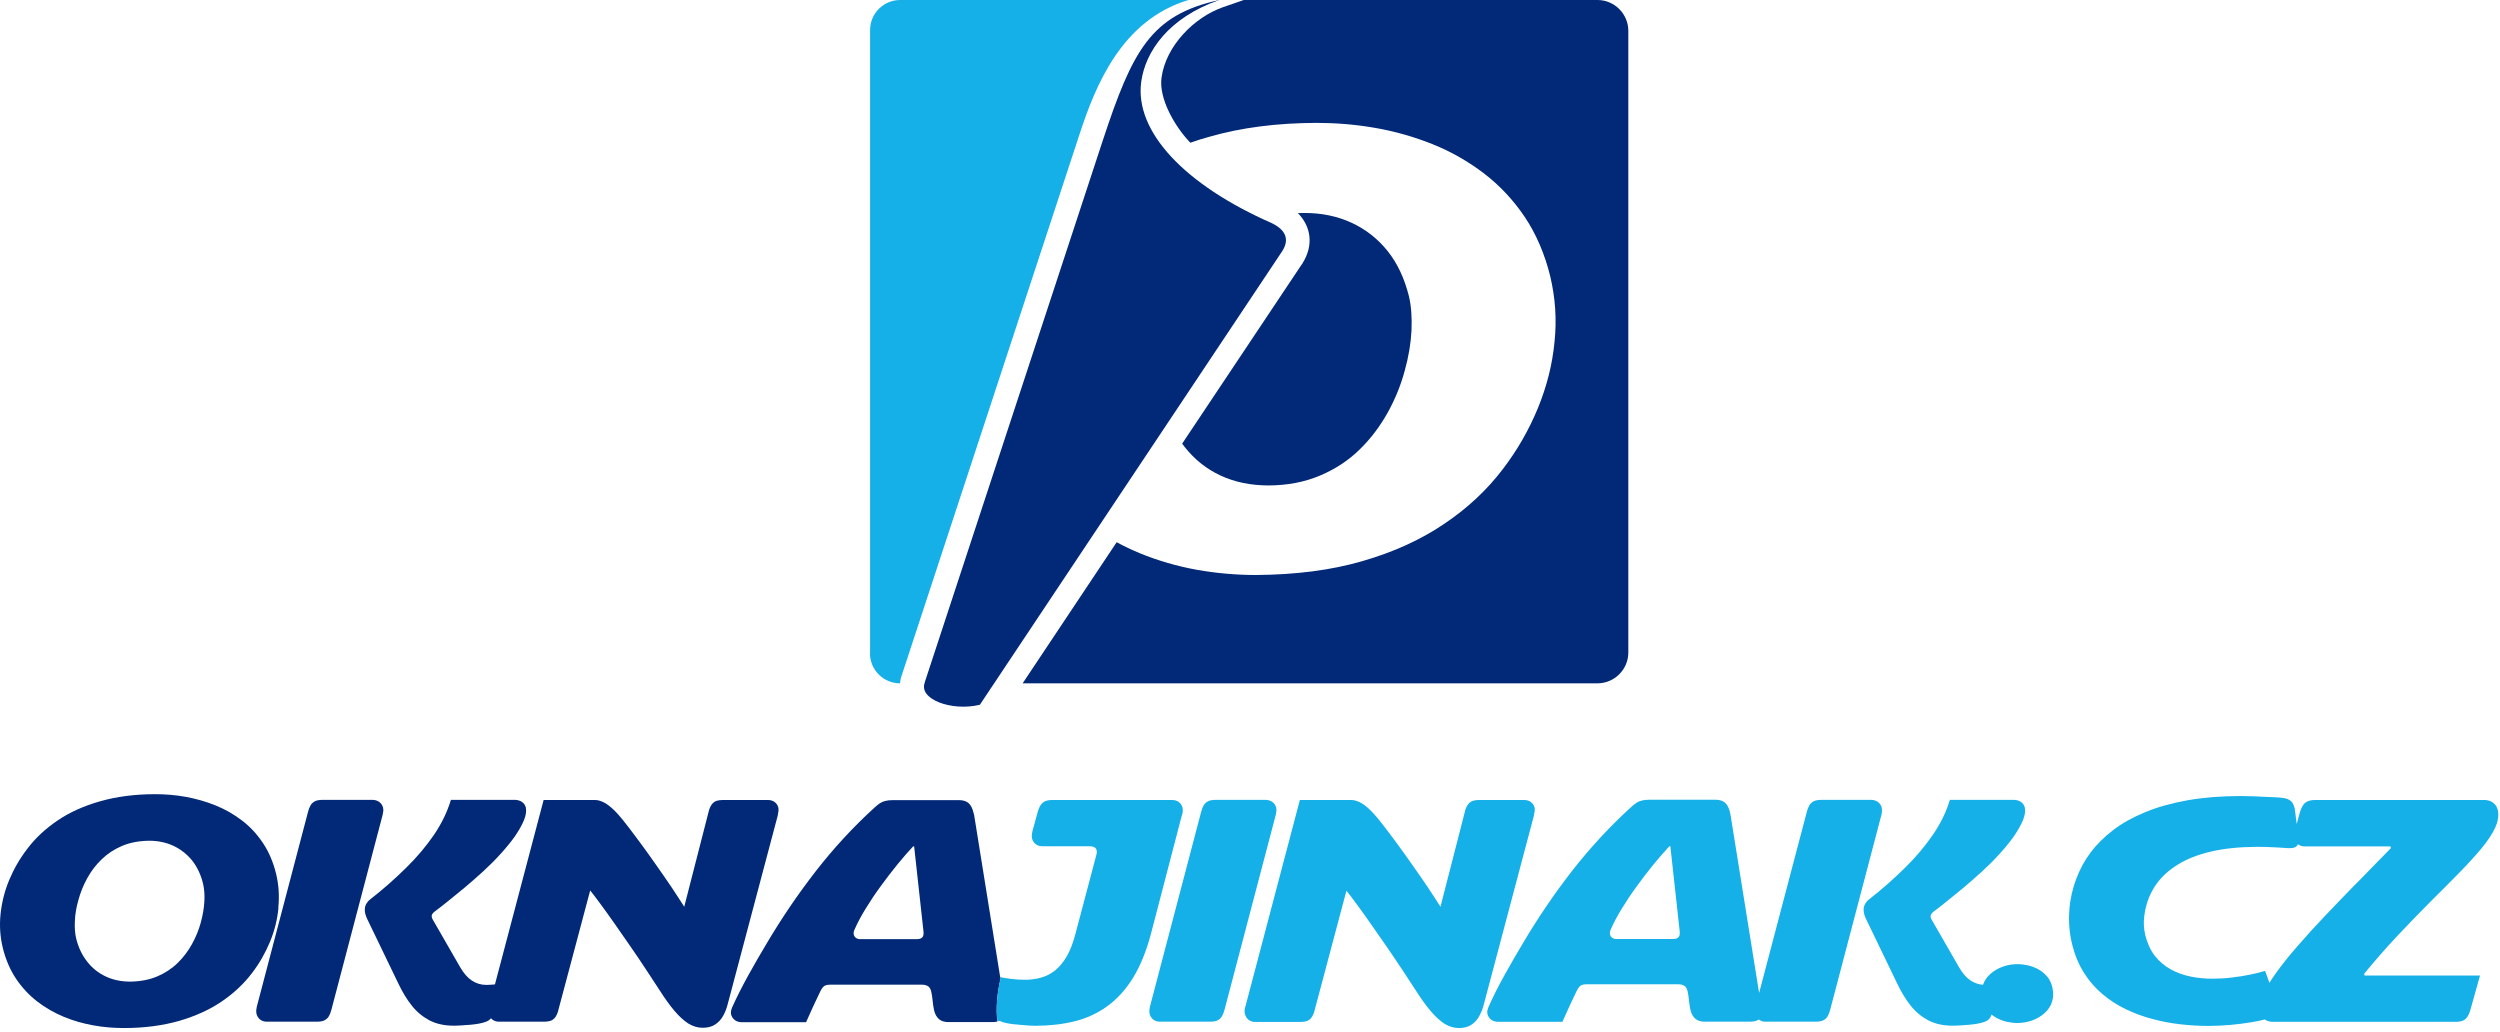
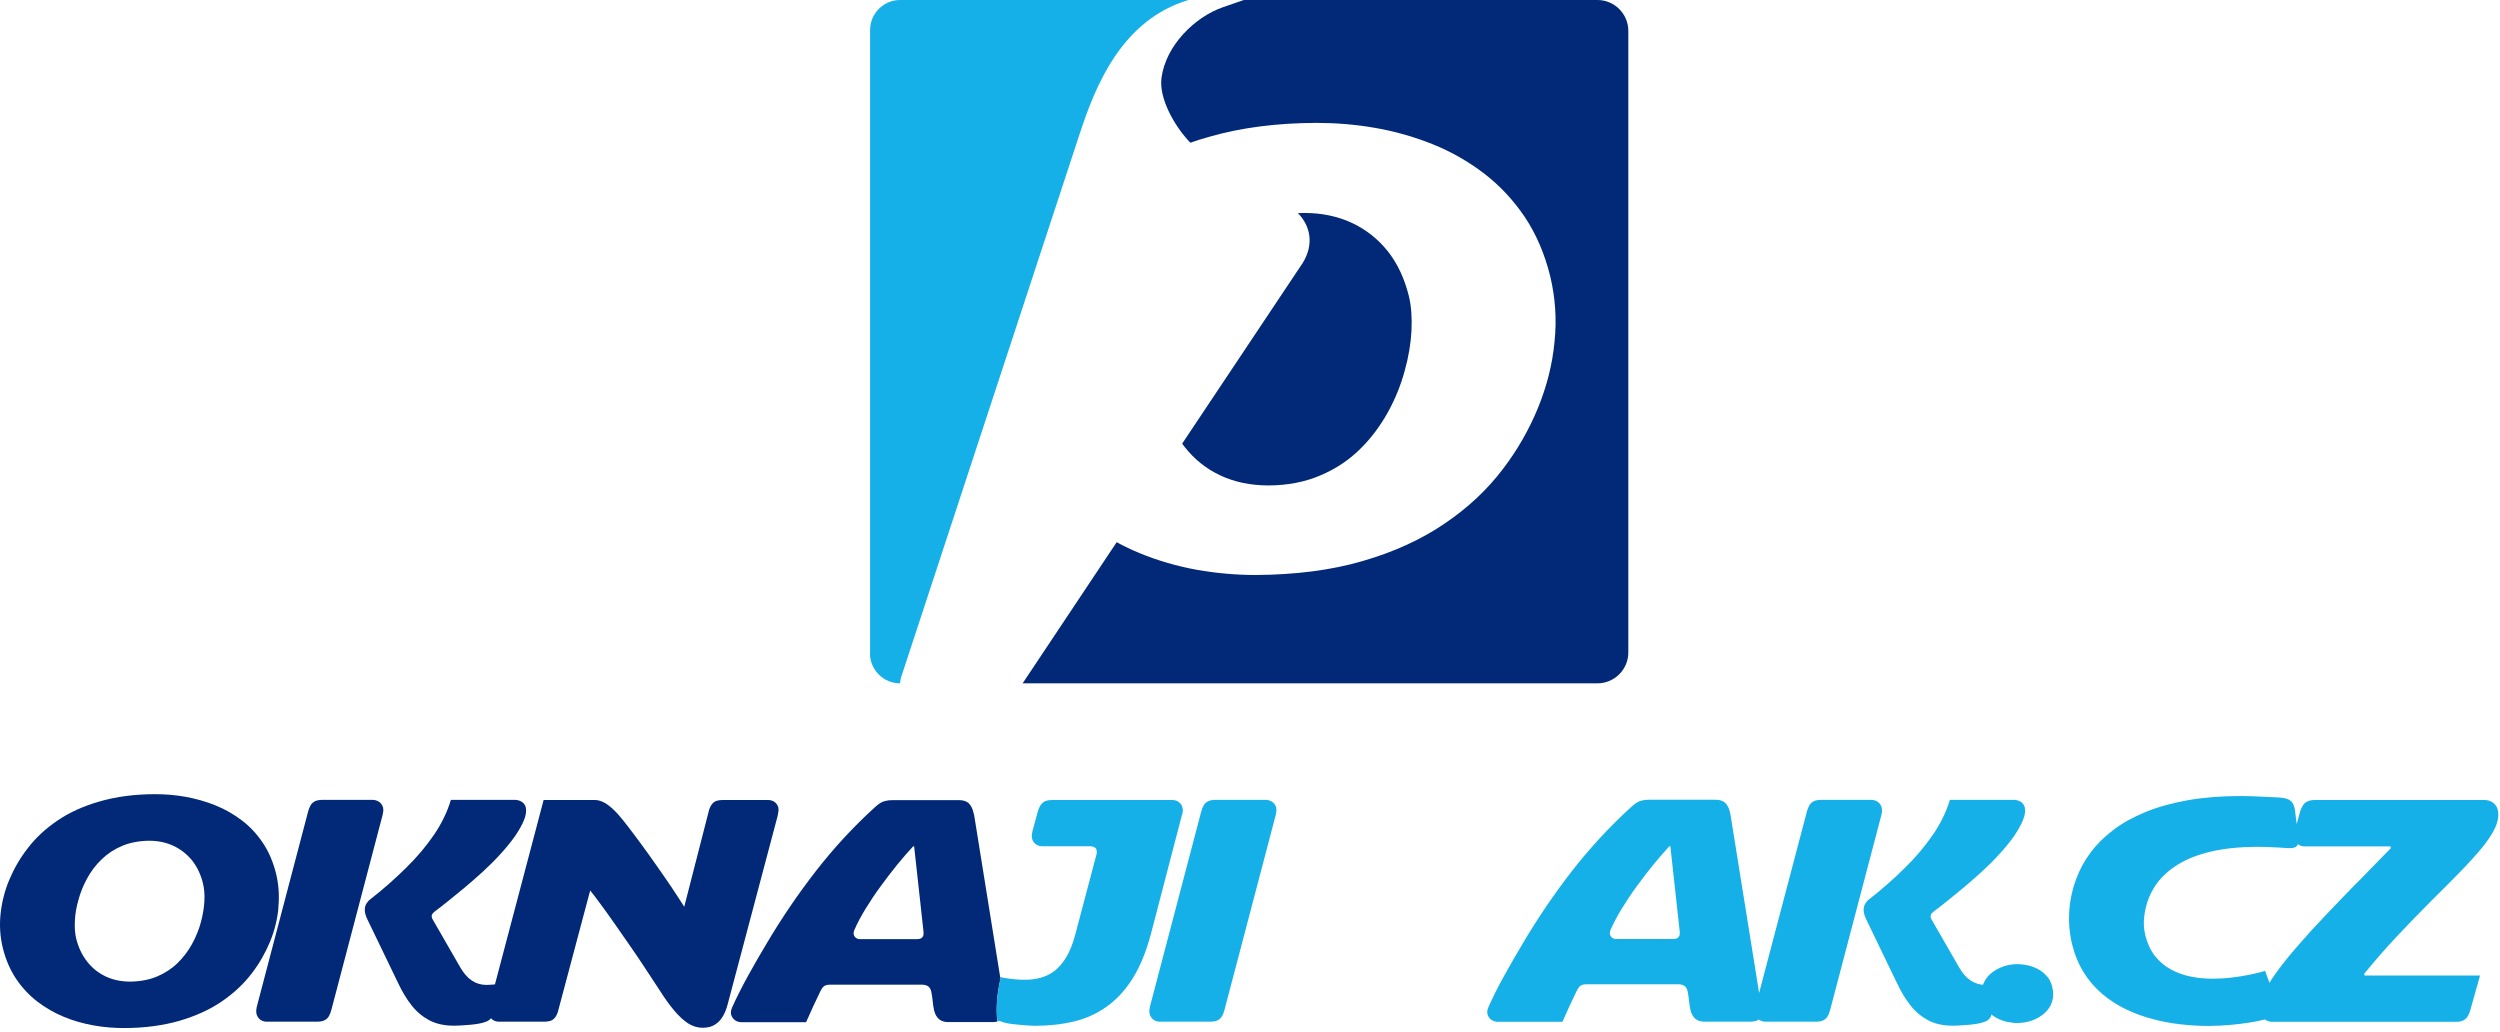
<svg xmlns="http://www.w3.org/2000/svg" width="189" height="78" viewBox="0 0 189 78" fill="none">
  <path fill-rule="evenodd" clip-rule="evenodd" d="M77.301 51.66H120.771C122.051 51.66 123.101 50.61 123.101 49.33V2.33C123.101 1.05 122.051 0 120.771 0H94.031L92.441 0.55C90.301 1.3 88.141 3.45 87.811 5.87C87.591 7.45 88.821 9.53 89.851 10.64L89.991 10.79C90.461 10.62 90.951 10.47 91.461 10.33C93.831 9.65 96.521 9.3 99.521 9.29C100.991 9.29 102.481 9.41 103.971 9.67C105.461 9.93 106.901 10.34 108.301 10.9C109.701 11.46 110.991 12.2 112.191 13.11C113.371 14.02 114.401 15.11 115.271 16.4C116.131 17.69 116.781 19.19 117.201 20.9C117.581 22.51 117.701 24.16 117.521 25.85C117.361 27.54 116.941 29.2 116.271 30.84C115.601 32.47 114.721 34.02 113.611 35.47C112.431 37.02 110.971 38.4 109.201 39.59C107.441 40.79 105.381 41.73 103.001 42.42C100.631 43.11 97.941 43.45 94.941 43.47C93.471 43.47 91.981 43.34 90.501 43.08C89.001 42.81 87.551 42.39 86.161 41.82C85.561 41.57 84.981 41.3 84.421 40.99L77.311 51.66H77.301ZM98.131 16.12C99.091 17.11 99.351 18.5 98.461 19.92V19.94L98.431 19.96L89.371 33.54C89.431 33.62 89.491 33.71 89.561 33.79C90.301 34.73 91.201 35.45 92.271 35.95C93.351 36.45 94.531 36.69 95.851 36.7C97.331 36.7 98.651 36.44 99.801 35.95C100.961 35.46 101.961 34.8 102.801 33.97C103.651 33.14 104.341 32.21 104.911 31.19C105.471 30.18 105.901 29.12 106.191 28.05C106.491 26.98 106.661 25.95 106.711 24.97C106.751 23.99 106.691 23.12 106.511 22.38C106.181 21.06 105.661 19.94 104.921 19C104.181 18.07 103.271 17.35 102.201 16.85C101.121 16.35 99.931 16.1 98.621 16.1C98.451 16.1 98.291 16.1 98.121 16.11L98.131 16.12Z" fill="#022978" />
  <path fill-rule="evenodd" clip-rule="evenodd" d="M65.779 49.39V2.27C65.779 1.02 66.799 0 68.049 0H89.85C84.779 1.52 82.809 6.51 81.629 10.1L68.18 51.03C68.1 51.24 68.059 51.45 68.04 51.66C66.79 51.66 65.769 50.64 65.769 49.39H65.779Z" fill="#15B0E8" />
-   <path fill-rule="evenodd" clip-rule="evenodd" d="M69.908 51.59L83.358 10.66C85.618 3.81 86.988 1.14 92.178 0C88.308 1.35 86.588 3.92 86.278 6.18C85.758 9.95 89.568 13.98 96.148 16.87C96.798 17.18 97.668 17.83 96.948 18.97C89.328 30.4 81.698 41.84 74.078 53.28C71.928 53.8 69.408 52.85 69.918 51.59H69.908Z" fill="#022978" />
  <path fill-rule="evenodd" clip-rule="evenodd" d="M75.669 73.9C75.669 73.9 75.639 73.9 75.619 73.9L73.649 61.64C73.629 61.56 73.609 61.49 73.589 61.41C73.519 61.11 73.399 60.88 73.229 60.72C73.059 60.57 72.819 60.49 72.509 60.49H67.489C67.269 60.49 67.089 60.51 66.939 60.55C66.789 60.58 66.649 60.64 66.529 60.72C66.409 60.8 66.279 60.9 66.139 61.03C64.499 62.52 63.009 64.14 61.659 65.88C60.309 67.62 59.069 69.45 57.939 71.36C57.479 72.13 57.019 72.92 56.579 73.72C56.139 74.52 55.719 75.33 55.349 76.16C55.319 76.24 55.289 76.32 55.269 76.41C55.249 76.5 55.249 76.59 55.269 76.69C55.319 76.88 55.419 77.02 55.569 77.13C55.719 77.23 55.879 77.28 56.069 77.28H60.939C61.109 76.89 61.289 76.49 61.469 76.1C61.649 75.71 61.839 75.32 62.019 74.94C62.079 74.82 62.139 74.72 62.199 74.65C62.249 74.58 62.329 74.52 62.419 74.49C62.509 74.46 62.629 74.44 62.789 74.44H69.669C69.849 74.44 69.999 74.47 70.129 74.54C70.259 74.61 70.349 74.75 70.399 74.95C70.449 75.19 70.489 75.43 70.509 75.67C70.529 75.91 70.569 76.15 70.619 76.39C70.689 76.68 70.819 76.9 70.989 77.05C71.169 77.2 71.399 77.27 71.699 77.27H75.069C75.199 77.27 75.299 77.25 75.399 77.23C75.279 76.18 75.389 75.05 75.659 73.91L75.669 73.9ZM69.739 70.84C69.669 70.95 69.519 71 69.299 71H65.009C64.899 71 64.809 70.97 64.719 70.91C64.629 70.85 64.579 70.77 64.549 70.67C64.529 70.61 64.529 70.54 64.539 70.48C64.539 70.42 64.569 70.36 64.589 70.31C64.809 69.8 65.089 69.27 65.439 68.7C65.789 68.13 66.159 67.57 66.579 67C66.989 66.43 67.409 65.89 67.829 65.37C68.249 64.85 68.659 64.39 69.029 63.99H69.109L69.809 70.36C69.839 70.58 69.819 70.74 69.749 70.84H69.739Z" fill="#022978" />
  <path fill-rule="evenodd" clip-rule="evenodd" d="M58.848 61.39C58.858 61.27 58.858 61.17 58.848 61.07C58.798 60.88 58.708 60.74 58.558 60.63C58.418 60.53 58.248 60.48 58.068 60.48H54.668C54.448 60.48 54.268 60.51 54.128 60.56C53.988 60.62 53.868 60.72 53.778 60.86C53.688 61 53.608 61.18 53.558 61.42L51.728 68.55C51.438 68.09 51.108 67.59 50.758 67.06C50.398 66.53 50.028 65.99 49.638 65.44C49.258 64.89 48.878 64.37 48.508 63.86C48.138 63.36 47.798 62.9 47.488 62.5C47.178 62.1 46.918 61.77 46.698 61.53C46.368 61.17 46.058 60.9 45.778 60.73C45.498 60.57 45.228 60.48 45.008 60.48H41.098L37.418 74.42C37.348 74.42 37.268 74.43 37.188 74.44C37.048 74.45 36.918 74.46 36.788 74.46C36.368 74.46 35.998 74.35 35.668 74.13C35.338 73.91 35.048 73.57 34.788 73.12L32.728 69.54C32.658 69.43 32.628 69.32 32.638 69.22C32.648 69.12 32.728 69.02 32.878 68.9C33.158 68.69 33.488 68.44 33.868 68.13C34.258 67.82 34.668 67.48 35.118 67.11C35.568 66.73 36.018 66.34 36.468 65.93C36.958 65.48 37.418 65.03 37.838 64.56C38.258 64.1 38.628 63.65 38.938 63.21C39.238 62.77 39.468 62.36 39.618 61.99C39.768 61.62 39.808 61.3 39.748 61.03C39.698 60.86 39.608 60.73 39.468 60.63C39.318 60.53 39.148 60.48 38.958 60.47H34.088C33.818 61.37 33.398 62.24 32.818 63.1C32.228 63.96 31.528 64.8 30.698 65.61C29.868 66.43 28.968 67.23 27.978 68C27.868 68.08 27.778 68.19 27.698 68.32C27.618 68.45 27.578 68.61 27.578 68.79C27.578 68.97 27.628 69.19 27.748 69.45L30.098 74.32C30.408 74.98 30.748 75.54 31.128 76.02C31.508 76.5 31.958 76.87 32.468 77.14C32.978 77.4 33.578 77.54 34.268 77.54C34.458 77.54 34.668 77.54 34.898 77.52C35.128 77.51 35.358 77.49 35.588 77.47C35.808 77.45 36.008 77.42 36.188 77.39C36.408 77.35 36.598 77.3 36.748 77.24C36.898 77.18 37.028 77.1 37.118 76.98C37.158 77.02 37.198 77.06 37.238 77.09C37.378 77.19 37.538 77.24 37.718 77.24H41.118C41.338 77.24 41.518 77.21 41.658 77.16C41.798 77.1 41.918 77 42.008 76.86C42.098 76.72 42.178 76.54 42.228 76.3L44.618 67.32C44.828 67.58 45.098 67.93 45.418 68.37C45.738 68.81 46.098 69.3 46.478 69.85C46.868 70.4 47.258 70.97 47.668 71.56C48.078 72.15 48.478 72.74 48.848 73.31C49.228 73.88 49.578 74.42 49.898 74.91C50.278 75.51 50.648 76.02 50.998 76.43C51.348 76.84 51.698 77.16 52.038 77.38C52.388 77.59 52.748 77.7 53.118 77.7C53.498 77.7 53.818 77.62 54.068 77.45C54.318 77.29 54.518 77.07 54.668 76.8C54.818 76.53 54.938 76.23 55.018 75.9L58.788 61.69C58.808 61.6 58.828 61.49 58.838 61.37L58.848 61.39Z" fill="#022978" />
  <path fill-rule="evenodd" clip-rule="evenodd" d="M28.981 61.34C28.981 61.26 28.981 61.17 28.961 61.06C28.911 60.87 28.811 60.73 28.661 60.62C28.511 60.52 28.341 60.47 28.161 60.47H24.401C24.161 60.47 23.961 60.5 23.821 60.57C23.681 60.64 23.561 60.74 23.481 60.88C23.401 61.02 23.331 61.19 23.281 61.4L19.411 76.12C19.391 76.21 19.381 76.29 19.371 76.38C19.371 76.46 19.371 76.55 19.391 76.65C19.441 76.84 19.541 76.98 19.681 77.09C19.821 77.19 19.981 77.24 20.161 77.24H23.941C24.181 77.24 24.381 77.21 24.521 77.14C24.661 77.07 24.781 76.97 24.861 76.83C24.941 76.69 25.011 76.52 25.061 76.31L28.931 61.59C28.951 61.5 28.961 61.42 28.971 61.33L28.981 61.34Z" fill="#022978" />
  <path fill-rule="evenodd" clip-rule="evenodd" d="M21.041 68.61C21.131 67.73 21.071 66.88 20.871 66.05C20.651 65.16 20.321 64.39 19.871 63.72C19.421 63.05 18.891 62.48 18.281 62.02C17.661 61.55 17.001 61.17 16.271 60.88C15.551 60.59 14.801 60.38 14.031 60.24C13.261 60.1 12.491 60.04 11.731 60.04C10.171 60.04 8.781 60.23 7.561 60.58C6.331 60.93 5.261 61.41 4.351 62.03C3.441 62.65 2.681 63.35 2.071 64.16C1.491 64.91 1.041 65.7 0.691 66.54C0.341 67.38 0.131 68.24 0.041 69.11C-0.049 69.98 0.011 70.83 0.211 71.66C0.431 72.55 0.771 73.33 1.211 73.99C1.661 74.66 2.191 75.23 2.811 75.71C3.421 76.18 4.101 76.57 4.821 76.87C5.541 77.17 6.291 77.38 7.071 77.52C7.841 77.66 8.611 77.72 9.371 77.72C10.921 77.72 12.311 77.53 13.541 77.18C14.771 76.82 15.841 76.34 16.751 75.72C17.661 75.1 18.421 74.39 19.031 73.59C19.611 72.84 20.061 72.04 20.411 71.2C20.761 70.35 20.971 69.5 21.051 68.62L21.041 68.61ZM15.181 69.74C15.031 70.29 14.811 70.84 14.521 71.36C14.231 71.89 13.871 72.37 13.431 72.8C12.991 73.23 12.471 73.57 11.881 73.82C11.291 74.07 10.601 74.2 9.841 74.21C9.161 74.21 8.541 74.08 7.991 73.82C7.441 73.56 6.971 73.19 6.591 72.7C6.211 72.22 5.931 71.64 5.761 70.96C5.671 70.58 5.631 70.13 5.661 69.62C5.681 69.11 5.771 68.58 5.931 68.03C6.081 67.47 6.301 66.93 6.591 66.4C6.881 65.87 7.241 65.39 7.681 64.97C8.121 64.54 8.641 64.2 9.231 63.95C9.821 63.7 10.511 63.57 11.271 63.56C11.951 63.56 12.571 63.69 13.121 63.95C13.671 64.21 14.141 64.58 14.531 65.06C14.911 65.55 15.191 66.13 15.351 66.81C15.441 67.19 15.481 67.64 15.451 68.15C15.421 68.66 15.331 69.19 15.181 69.74Z" fill="#022978" />
-   <path fill-rule="evenodd" clip-rule="evenodd" d="M116.02 61.39C116.03 61.27 116.03 61.17 116.02 61.07C115.97 60.88 115.88 60.74 115.73 60.63C115.59 60.53 115.42 60.48 115.24 60.48H111.84C111.62 60.48 111.44 60.51 111.3 60.56C111.16 60.62 111.04 60.72 110.95 60.86C110.86 61 110.78 61.18 110.73 61.42L108.9 68.55C108.61 68.09 108.28 67.59 107.93 67.06C107.57 66.53 107.2 65.99 106.81 65.44C106.43 64.89 106.05 64.37 105.68 63.86C105.31 63.36 104.97 62.9 104.66 62.5C104.35 62.1 104.09 61.77 103.87 61.53C103.54 61.17 103.23 60.9 102.95 60.73C102.67 60.57 102.4 60.48 102.18 60.48H98.27L94.14 76.14C94.11 76.23 94.09 76.31 94.09 76.4C94.09 76.48 94.09 76.57 94.12 76.67C94.17 76.86 94.27 77 94.41 77.11C94.55 77.21 94.71 77.26 94.89 77.26H98.29C98.51 77.26 98.69 77.23 98.83 77.18C98.97 77.12 99.09 77.02 99.18 76.88C99.27 76.74 99.35 76.56 99.4 76.32L101.79 67.34C102 67.6 102.27 67.95 102.59 68.39C102.91 68.83 103.27 69.32 103.65 69.87C104.04 70.42 104.43 70.99 104.84 71.58C105.25 72.17 105.64 72.76 106.02 73.33C106.4 73.9 106.75 74.44 107.07 74.93C107.45 75.53 107.82 76.04 108.17 76.45C108.52 76.86 108.87 77.18 109.21 77.4C109.56 77.61 109.92 77.72 110.29 77.72C110.67 77.72 110.99 77.64 111.24 77.47C111.49 77.31 111.68 77.09 111.83 76.82C111.98 76.55 112.1 76.25 112.18 75.92L115.95 61.71C115.97 61.62 115.99 61.51 116 61.39H116.02Z" fill="#15B0E8" />
  <path fill-rule="evenodd" clip-rule="evenodd" d="M188.83 61.22C188.77 61 188.66 60.82 188.48 60.69C188.3 60.55 188.1 60.49 187.86 60.48H175.02C174.7 60.48 174.45 60.55 174.27 60.69C174.1 60.84 173.97 61.08 173.87 61.42L173.63 62.3L173.52 61.42C173.51 61.37 173.5 61.32 173.5 61.27C173.5 61.22 173.49 61.17 173.48 61.12C173.44 60.95 173.38 60.81 173.31 60.69C173.23 60.58 173.12 60.49 172.97 60.42C172.82 60.36 172.63 60.32 172.4 60.3C172.12 60.28 171.8 60.26 171.44 60.25C171.08 60.23 170.72 60.21 170.37 60.2C170.02 60.19 169.7 60.18 169.42 60.18C167.92 60.18 166.58 60.29 165.38 60.5C164.18 60.72 163.11 61.01 162.18 61.4C161.25 61.78 160.44 62.23 159.76 62.75C159.08 63.27 158.51 63.83 158.05 64.45C157.6 65.04 157.24 65.71 156.96 66.45C156.68 67.19 156.5 67.98 156.44 68.82C156.38 69.66 156.44 70.51 156.65 71.38C156.85 72.19 157.15 72.91 157.54 73.53C157.93 74.16 158.4 74.69 158.94 75.15C159.48 75.61 160.07 75.99 160.72 76.3C161.37 76.61 162.04 76.86 162.74 77.04C163.44 77.23 164.15 77.36 164.87 77.44C165.59 77.52 166.29 77.56 166.97 77.56C167.53 77.56 168.09 77.53 168.65 77.48C169.21 77.43 169.73 77.36 170.22 77.28C170.59 77.22 170.92 77.15 171.22 77.07C171.39 77.19 171.58 77.25 171.8 77.25H185.65C185.87 77.25 186.05 77.22 186.19 77.16C186.33 77.1 186.45 77 186.54 76.86C186.63 76.72 186.71 76.54 186.77 76.31L187.49 73.75H178.76L178.73 73.62C179.58 72.58 180.43 71.61 181.28 70.71C182.13 69.81 182.95 68.96 183.73 68.18C184.52 67.4 185.24 66.67 185.9 66C186.56 65.33 187.12 64.71 187.6 64.14C188.07 63.57 188.42 63.04 188.64 62.56C188.86 62.07 188.92 61.63 188.83 61.22ZM178.19 66.73C177.35 67.59 176.54 68.43 175.78 69.23C175.01 70.04 174.31 70.81 173.68 71.54C173.04 72.27 172.5 72.95 172.05 73.58C171.87 73.83 171.71 74.07 171.57 74.3L171.24 73.4C170.92 73.5 170.54 73.59 170.12 73.68C169.69 73.77 169.23 73.84 168.74 73.9C168.26 73.96 167.76 73.99 167.27 73.99C166.71 73.99 166.16 73.94 165.62 73.83C165.08 73.72 164.58 73.54 164.12 73.29C163.66 73.04 163.26 72.7 162.92 72.28C162.58 71.85 162.34 71.32 162.18 70.69C162.07 70.2 162.04 69.72 162.11 69.23C162.17 68.74 162.29 68.29 162.46 67.86C162.64 67.43 162.85 67.07 163.08 66.76C163.48 66.22 164.01 65.75 164.68 65.34C165.34 64.93 166.17 64.61 167.14 64.38C168.12 64.15 169.27 64.03 170.59 64.02C170.81 64.02 171.06 64.02 171.35 64.03C171.64 64.04 171.93 64.06 172.22 64.07C172.52 64.09 172.77 64.1 172.99 64.12C173.24 64.13 173.43 64.1 173.55 64.03C173.63 63.98 173.69 63.91 173.72 63.82C173.86 63.93 174.04 63.99 174.25 63.99H180.72L180.75 64.12C179.88 65 179.03 65.88 178.19 66.74V66.73Z" fill="#15B0E8" />
  <path fill-rule="evenodd" clip-rule="evenodd" d="M89.362 61.63C89.382 61.55 89.401 61.47 89.412 61.37C89.431 61.28 89.412 61.18 89.401 61.07C89.352 60.88 89.261 60.74 89.112 60.63C88.972 60.53 88.802 60.48 88.621 60.48H79.561C79.341 60.48 79.162 60.51 79.022 60.57C78.882 60.63 78.761 60.73 78.671 60.87C78.582 61.01 78.501 61.19 78.442 61.42L78.052 62.84C77.962 63.19 78.001 63.46 78.151 63.67C78.302 63.87 78.531 63.98 78.832 63.98H82.412C82.632 63.98 82.781 64.04 82.862 64.17C82.931 64.29 82.942 64.45 82.882 64.64L81.291 70.65C81.112 71.31 80.901 71.87 80.641 72.31C80.382 72.75 80.091 73.1 79.772 73.36C79.442 73.62 79.091 73.8 78.701 73.91C78.322 74.02 77.912 74.07 77.472 74.07C77.141 74.07 76.811 74.05 76.481 74.01C76.171 73.97 75.901 73.93 75.662 73.88C75.382 75.03 75.281 76.15 75.401 77.2C75.451 77.2 75.522 77.2 75.572 77.18C75.712 77.25 75.871 77.3 76.061 77.34C76.181 77.37 76.332 77.39 76.531 77.42C76.722 77.44 76.931 77.46 77.151 77.48C77.371 77.5 77.582 77.51 77.772 77.53C77.962 77.54 78.121 77.55 78.242 77.55C79.302 77.55 80.291 77.44 81.201 77.22C82.112 77 82.942 76.62 83.681 76.09C84.421 75.56 85.082 74.85 85.641 73.95C86.201 73.05 86.651 71.94 87.011 70.6L89.352 61.62L89.362 61.63Z" fill="#15B0E8" />
  <path fill-rule="evenodd" clip-rule="evenodd" d="M154.771 73.84C154.591 73.62 154.381 73.44 154.131 73.3C153.891 73.16 153.621 73.06 153.351 72.99C153.071 72.93 152.801 72.89 152.531 72.89C152.141 72.89 151.761 72.95 151.411 73.08C151.051 73.21 150.741 73.39 150.471 73.63C150.211 73.86 150.031 74.13 149.911 74.45C149.571 74.42 149.261 74.31 148.981 74.13C148.651 73.91 148.361 73.57 148.101 73.12L146.041 69.54C145.971 69.43 145.941 69.32 145.961 69.22C145.971 69.12 146.051 69.02 146.201 68.9C146.481 68.69 146.811 68.44 147.191 68.13C147.581 67.82 147.991 67.48 148.441 67.11C148.891 66.73 149.341 66.34 149.791 65.93C150.281 65.48 150.741 65.03 151.161 64.56C151.581 64.1 151.951 63.65 152.261 63.21C152.561 62.77 152.791 62.36 152.941 61.99C153.091 61.62 153.131 61.3 153.071 61.03C153.021 60.86 152.931 60.73 152.791 60.63C152.641 60.53 152.471 60.48 152.281 60.47H147.411C147.141 61.37 146.721 62.24 146.131 63.1C145.541 63.96 144.841 64.8 144.011 65.61C143.181 66.43 142.281 67.23 141.291 68C141.181 68.08 141.091 68.19 141.011 68.32C140.931 68.45 140.891 68.61 140.891 68.79C140.891 68.97 140.941 69.19 141.061 69.45L143.411 74.32C143.721 74.98 144.061 75.54 144.441 76.02C144.821 76.5 145.271 76.87 145.781 77.14C146.291 77.4 146.891 77.54 147.581 77.54C147.771 77.54 147.981 77.54 148.211 77.52C148.441 77.51 148.671 77.49 148.901 77.47C149.121 77.45 149.321 77.42 149.501 77.39C149.721 77.35 149.911 77.3 150.061 77.24C150.221 77.18 150.341 77.09 150.431 76.97C150.481 76.9 150.531 76.81 150.561 76.7C150.671 76.79 150.781 76.87 150.901 76.93C151.141 77.07 151.411 77.17 151.681 77.24C151.961 77.3 152.231 77.34 152.501 77.34C152.891 77.34 153.271 77.27 153.621 77.15C153.981 77.02 154.291 76.84 154.561 76.6C154.831 76.36 155.021 76.08 155.131 75.74C155.241 75.41 155.251 75.03 155.151 74.61C155.071 74.31 154.951 74.04 154.771 73.83V73.84Z" fill="#15B0E8" />
  <path fill-rule="evenodd" clip-rule="evenodd" d="M96.501 61.34C96.501 61.26 96.501 61.17 96.481 61.06C96.431 60.87 96.331 60.73 96.181 60.62C96.031 60.52 95.861 60.47 95.681 60.47H91.921C91.681 60.47 91.481 60.5 91.341 60.57C91.201 60.64 91.081 60.74 91.001 60.88C90.921 61.02 90.851 61.19 90.801 61.4L86.931 76.12C86.911 76.21 86.901 76.29 86.891 76.38C86.891 76.46 86.891 76.55 86.911 76.65C86.961 76.84 87.061 76.98 87.201 77.09C87.341 77.19 87.501 77.24 87.681 77.24H91.461C91.701 77.24 91.901 77.21 92.041 77.14C92.181 77.07 92.301 76.97 92.381 76.83C92.461 76.69 92.531 76.52 92.581 76.31L96.451 61.59C96.471 61.5 96.481 61.42 96.491 61.33L96.501 61.34Z" fill="#15B0E8" />
  <path fill-rule="evenodd" clip-rule="evenodd" d="M142.279 61.34C142.279 61.26 142.279 61.17 142.259 61.06C142.209 60.87 142.109 60.73 141.959 60.62C141.809 60.52 141.639 60.47 141.459 60.47H137.709C137.469 60.47 137.269 60.5 137.129 60.57C136.989 60.64 136.869 60.74 136.789 60.88C136.709 61.02 136.639 61.19 136.589 61.4L132.989 75.07L130.829 61.61C130.809 61.53 130.789 61.46 130.779 61.38C130.709 61.08 130.589 60.85 130.419 60.69C130.249 60.54 130.009 60.46 129.699 60.46H124.679C124.459 60.46 124.279 60.48 124.129 60.52C123.979 60.55 123.839 60.61 123.719 60.69C123.599 60.77 123.469 60.87 123.329 61C121.689 62.49 120.199 64.11 118.839 65.85C117.489 67.59 116.249 69.42 115.119 71.33C114.659 72.1 114.199 72.89 113.759 73.69C113.309 74.49 112.899 75.3 112.529 76.13C112.499 76.21 112.469 76.29 112.449 76.38C112.429 76.47 112.429 76.56 112.449 76.66C112.499 76.85 112.599 76.99 112.749 77.1C112.899 77.2 113.069 77.25 113.249 77.25H118.119C118.289 76.86 118.469 76.46 118.649 76.07C118.829 75.68 119.019 75.29 119.199 74.91C119.259 74.79 119.319 74.69 119.379 74.62C119.429 74.55 119.509 74.49 119.599 74.46C119.689 74.43 119.809 74.41 119.969 74.41H126.849C127.029 74.41 127.179 74.44 127.309 74.51C127.439 74.58 127.529 74.72 127.579 74.92C127.629 75.16 127.669 75.4 127.689 75.64C127.709 75.88 127.749 76.12 127.799 76.36C127.869 76.65 127.999 76.87 128.169 77.02C128.349 77.17 128.579 77.24 128.869 77.24H132.249C132.569 77.24 132.799 77.19 132.969 77.08H132.979C133.119 77.19 133.279 77.24 133.469 77.24H137.249C137.489 77.24 137.689 77.21 137.829 77.14C137.979 77.07 138.089 76.97 138.169 76.83C138.249 76.69 138.319 76.52 138.369 76.31L142.239 61.59C142.259 61.5 142.269 61.42 142.279 61.33V61.34ZM126.909 70.83C126.839 70.94 126.689 70.99 126.469 70.99H122.179C122.069 70.99 121.979 70.96 121.889 70.9C121.799 70.84 121.749 70.76 121.719 70.66C121.699 70.6 121.699 70.53 121.709 70.47C121.719 70.41 121.739 70.35 121.759 70.3C121.979 69.79 122.259 69.26 122.609 68.69C122.959 68.12 123.329 67.56 123.749 66.99C124.159 66.42 124.579 65.88 124.999 65.36C125.429 64.84 125.829 64.38 126.199 63.98H126.279L126.979 70.35C127.009 70.57 126.989 70.73 126.919 70.83H126.909Z" fill="#15B0E8" />
</svg>